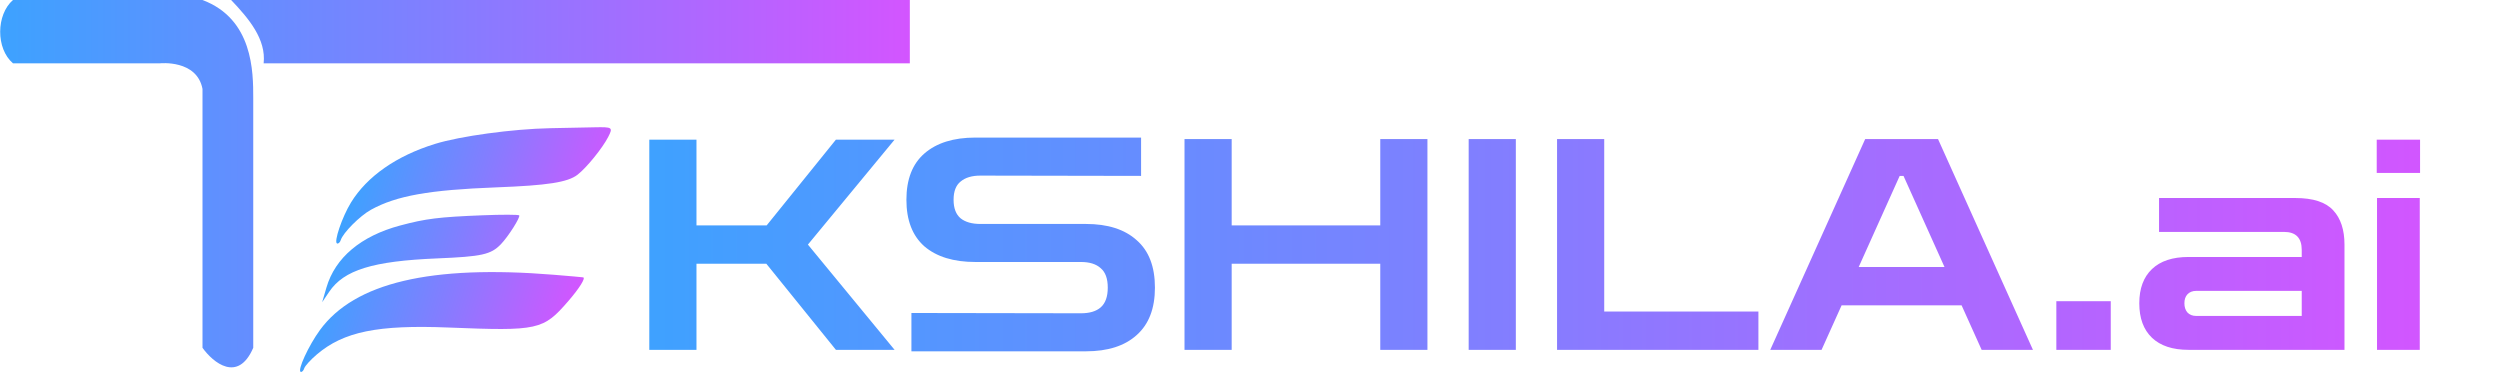
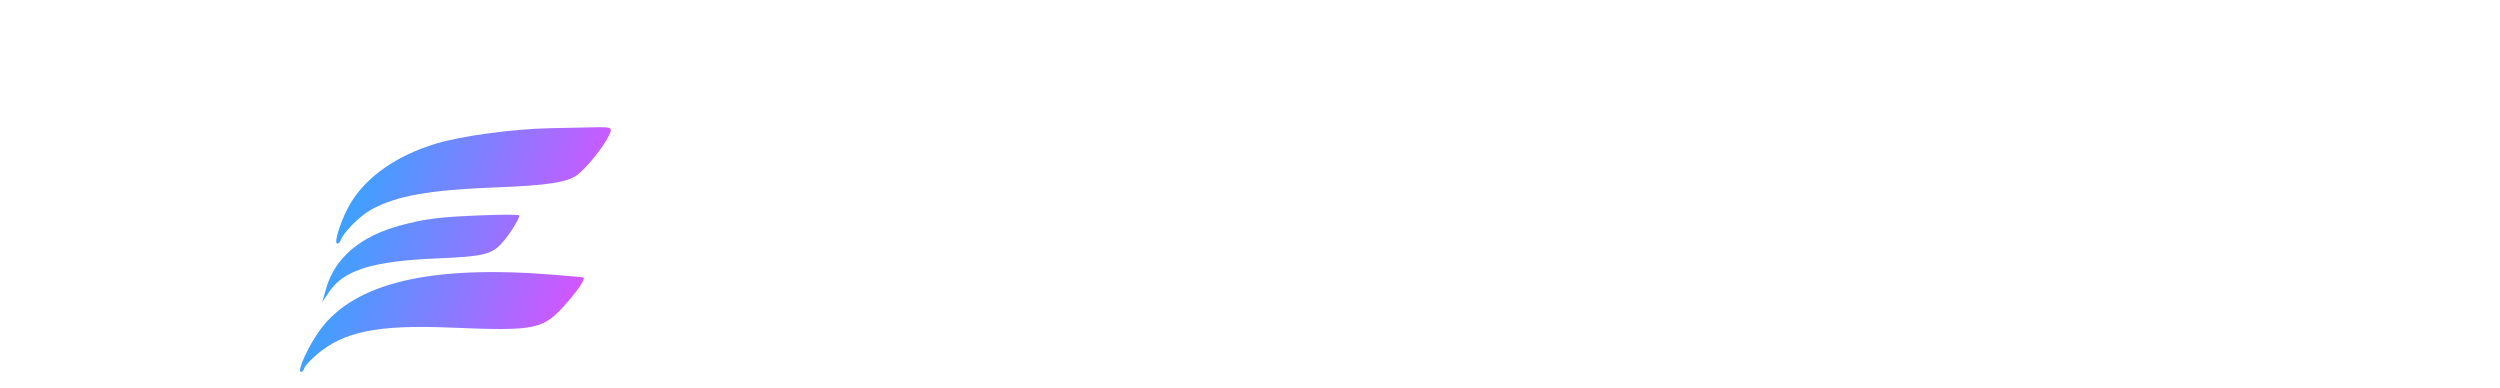
<svg xmlns="http://www.w3.org/2000/svg" width="735" height="114" viewBox="0 0 735 114" fill="none">
-   <path d="M190.895 102.853V41.054H204.763V66.276H225.392L245.76 41.054H263.008L237.526 71.91L263.008 102.853H245.76L225.305 77.544H204.763V102.853H190.895ZM267.958 103.286V92.018L317.796 92.105C320.338 92.105 322.274 91.527 323.603 90.371C324.99 89.158 325.683 87.222 325.683 84.564C325.683 81.906 324.99 79.999 323.603 78.844C322.274 77.63 320.338 77.024 317.796 77.024H286.767C280.353 77.024 275.354 75.492 271.772 72.43C268.247 69.31 266.485 64.745 266.485 58.735C266.485 52.726 268.247 48.19 271.772 45.127C275.354 42.007 280.353 40.447 286.767 40.447H335.478V51.715L288.24 51.628C285.755 51.628 283.82 52.206 282.433 53.361C281.046 54.459 280.353 56.251 280.353 58.735C280.353 61.22 281.046 63.04 282.433 64.196C283.82 65.294 285.755 65.843 288.24 65.843H319.269C325.683 65.843 330.653 67.432 334.177 70.61C337.76 73.73 339.551 78.382 339.551 84.564C339.551 90.689 337.76 95.341 334.177 98.519C330.653 101.697 325.683 103.286 319.269 103.286H267.958ZM348.246 102.853V40.88H362.114V66.276H405.798V40.88H419.666V102.853H405.798V77.544H362.114V102.853H348.246ZM431.789 102.853V40.88H445.657V102.853H431.789ZM457.774 102.853V40.88H471.642V91.585H516.973V102.853H457.774ZM520.457 102.853L548.367 40.88H569.775L597.684 102.853H582.603L576.709 89.765H541.433L535.539 102.853H520.457ZM546.46 78.497H571.682L559.634 51.715H558.507L546.46 78.497ZM604.563 102.853V88.552H620.563V102.853H604.563ZM643.427 102.853C638.746 102.853 635.164 101.668 632.679 99.299C630.194 96.93 628.952 93.549 628.952 89.158C628.952 84.824 630.194 81.473 632.679 79.104C635.164 76.735 638.746 75.55 643.427 75.55H676.71V73.47C676.71 69.945 674.976 68.183 671.509 68.183H634.759V58.215H674.803C680.061 58.215 683.788 59.429 685.984 61.856C688.179 64.225 689.277 67.576 689.277 71.91V102.853H643.427ZM645.68 92.885H676.71V85.518H645.68C644.582 85.518 643.716 85.864 643.08 86.558C642.502 87.193 642.213 88.06 642.213 89.158C642.213 90.256 642.502 91.151 643.08 91.845C643.716 92.538 644.582 92.885 645.68 92.885ZM698.843 102.853V58.215H711.411V102.853H698.843ZM698.757 50.848V41.054H711.498V50.848H698.757Z" fill="url(#paint0_linear_3334_915)" />
  <path fill-rule="evenodd" clip-rule="evenodd" d="M174.807 37.425C172.916 37.464 167.072 37.582 161.82 37.688C150.712 37.91 135.283 40.015 127.849 42.322C116.532 45.834 107.902 51.861 103.181 59.553C100.573 63.802 98.046 71.264 99.107 71.587C99.489 71.703 99.971 71.253 100.179 70.585C100.844 68.445 105.809 63.464 109.073 61.664C116.521 57.555 126.157 55.833 145.882 55.087C160.994 54.516 166.901 53.599 169.784 51.378C172.43 49.34 177.126 43.558 178.818 40.255C180.258 37.442 180.078 37.316 174.807 37.425ZM141.872 63.294C129.025 63.803 125.193 64.278 117.639 66.3C106.11 69.386 98.544 75.751 95.98 84.519L94.713 88.85L96.779 85.789C101.109 79.373 109.585 76.752 128.52 75.972C141.664 75.431 144.304 74.847 147.24 71.826C149.409 69.596 153.081 63.807 152.639 63.317C152.423 63.078 147.578 63.068 141.872 63.294ZM162.819 80.78C126.623 77.834 104.253 83.116 94.081 97.009C90.727 101.591 87.326 108.997 88.423 109.331C88.778 109.439 89.239 108.966 89.448 108.279C89.657 107.593 91.326 105.759 93.157 104.203C101.038 97.506 111.058 95.456 131.821 96.291C158.323 97.356 159.697 97.053 167.097 88.502C170.353 84.74 172.256 81.691 171.443 81.54C171.139 81.483 167.258 81.141 162.819 80.78Z" fill="url(#paint1_linear_3334_915)" />
-   <path d="M59.535 -0.001H3.817C-1.146 4.313 -1.252 14.295 3.817 18.614H47.04C47.04 18.614 57.877 17.467 59.535 26.137V102.255C62.637 106.59 69.964 112.659 74.453 102.255V28.814C74.453 21.164 74.427 5.609 59.535 -0.001Z" fill="url(#paint2_linear_3334_915)" />
-   <path d="M77.512 18.614C78.277 11.559 73.177 5.482 67.95 -0.001H267.49V18.614H77.512Z" fill="url(#paint3_linear_3334_915)" />
  <defs>
    <linearGradient id="paint0_linear_3334_915" x1="184.828" y1="69.853" x2="716.828" y2="69.853" gradientUnits="userSpaceOnUse">
      <stop stop-color="#3DA2FF" />
      <stop offset="0.48" stop-color="#827EFF" />
      <stop offset="1" stop-color="#D355FF" />
    </linearGradient>
    <linearGradient id="paint1_linear_3334_915" x1="100.846" y1="63.449" x2="170.776" y2="84.751" gradientUnits="userSpaceOnUse">
      <stop stop-color="#3DA2FF" />
      <stop offset="0.48" stop-color="#827EFF" />
      <stop offset="1" stop-color="#D355FF" />
    </linearGradient>
    <linearGradient id="paint2_linear_3334_915" x1="0.055" y1="53.999" x2="267.49" y2="53.999" gradientUnits="userSpaceOnUse">
      <stop stop-color="#3DA2FF" />
      <stop offset="0.48" stop-color="#827EFF" />
      <stop offset="1" stop-color="#D355FF" />
    </linearGradient>
    <linearGradient id="paint3_linear_3334_915" x1="0.055" y1="53.999" x2="267.49" y2="53.999" gradientUnits="userSpaceOnUse">
      <stop stop-color="#3DA2FF" />
      <stop offset="0.48" stop-color="#827EFF" />
      <stop offset="1" stop-color="#D355FF" />
    </linearGradient>
  </defs>
</svg>